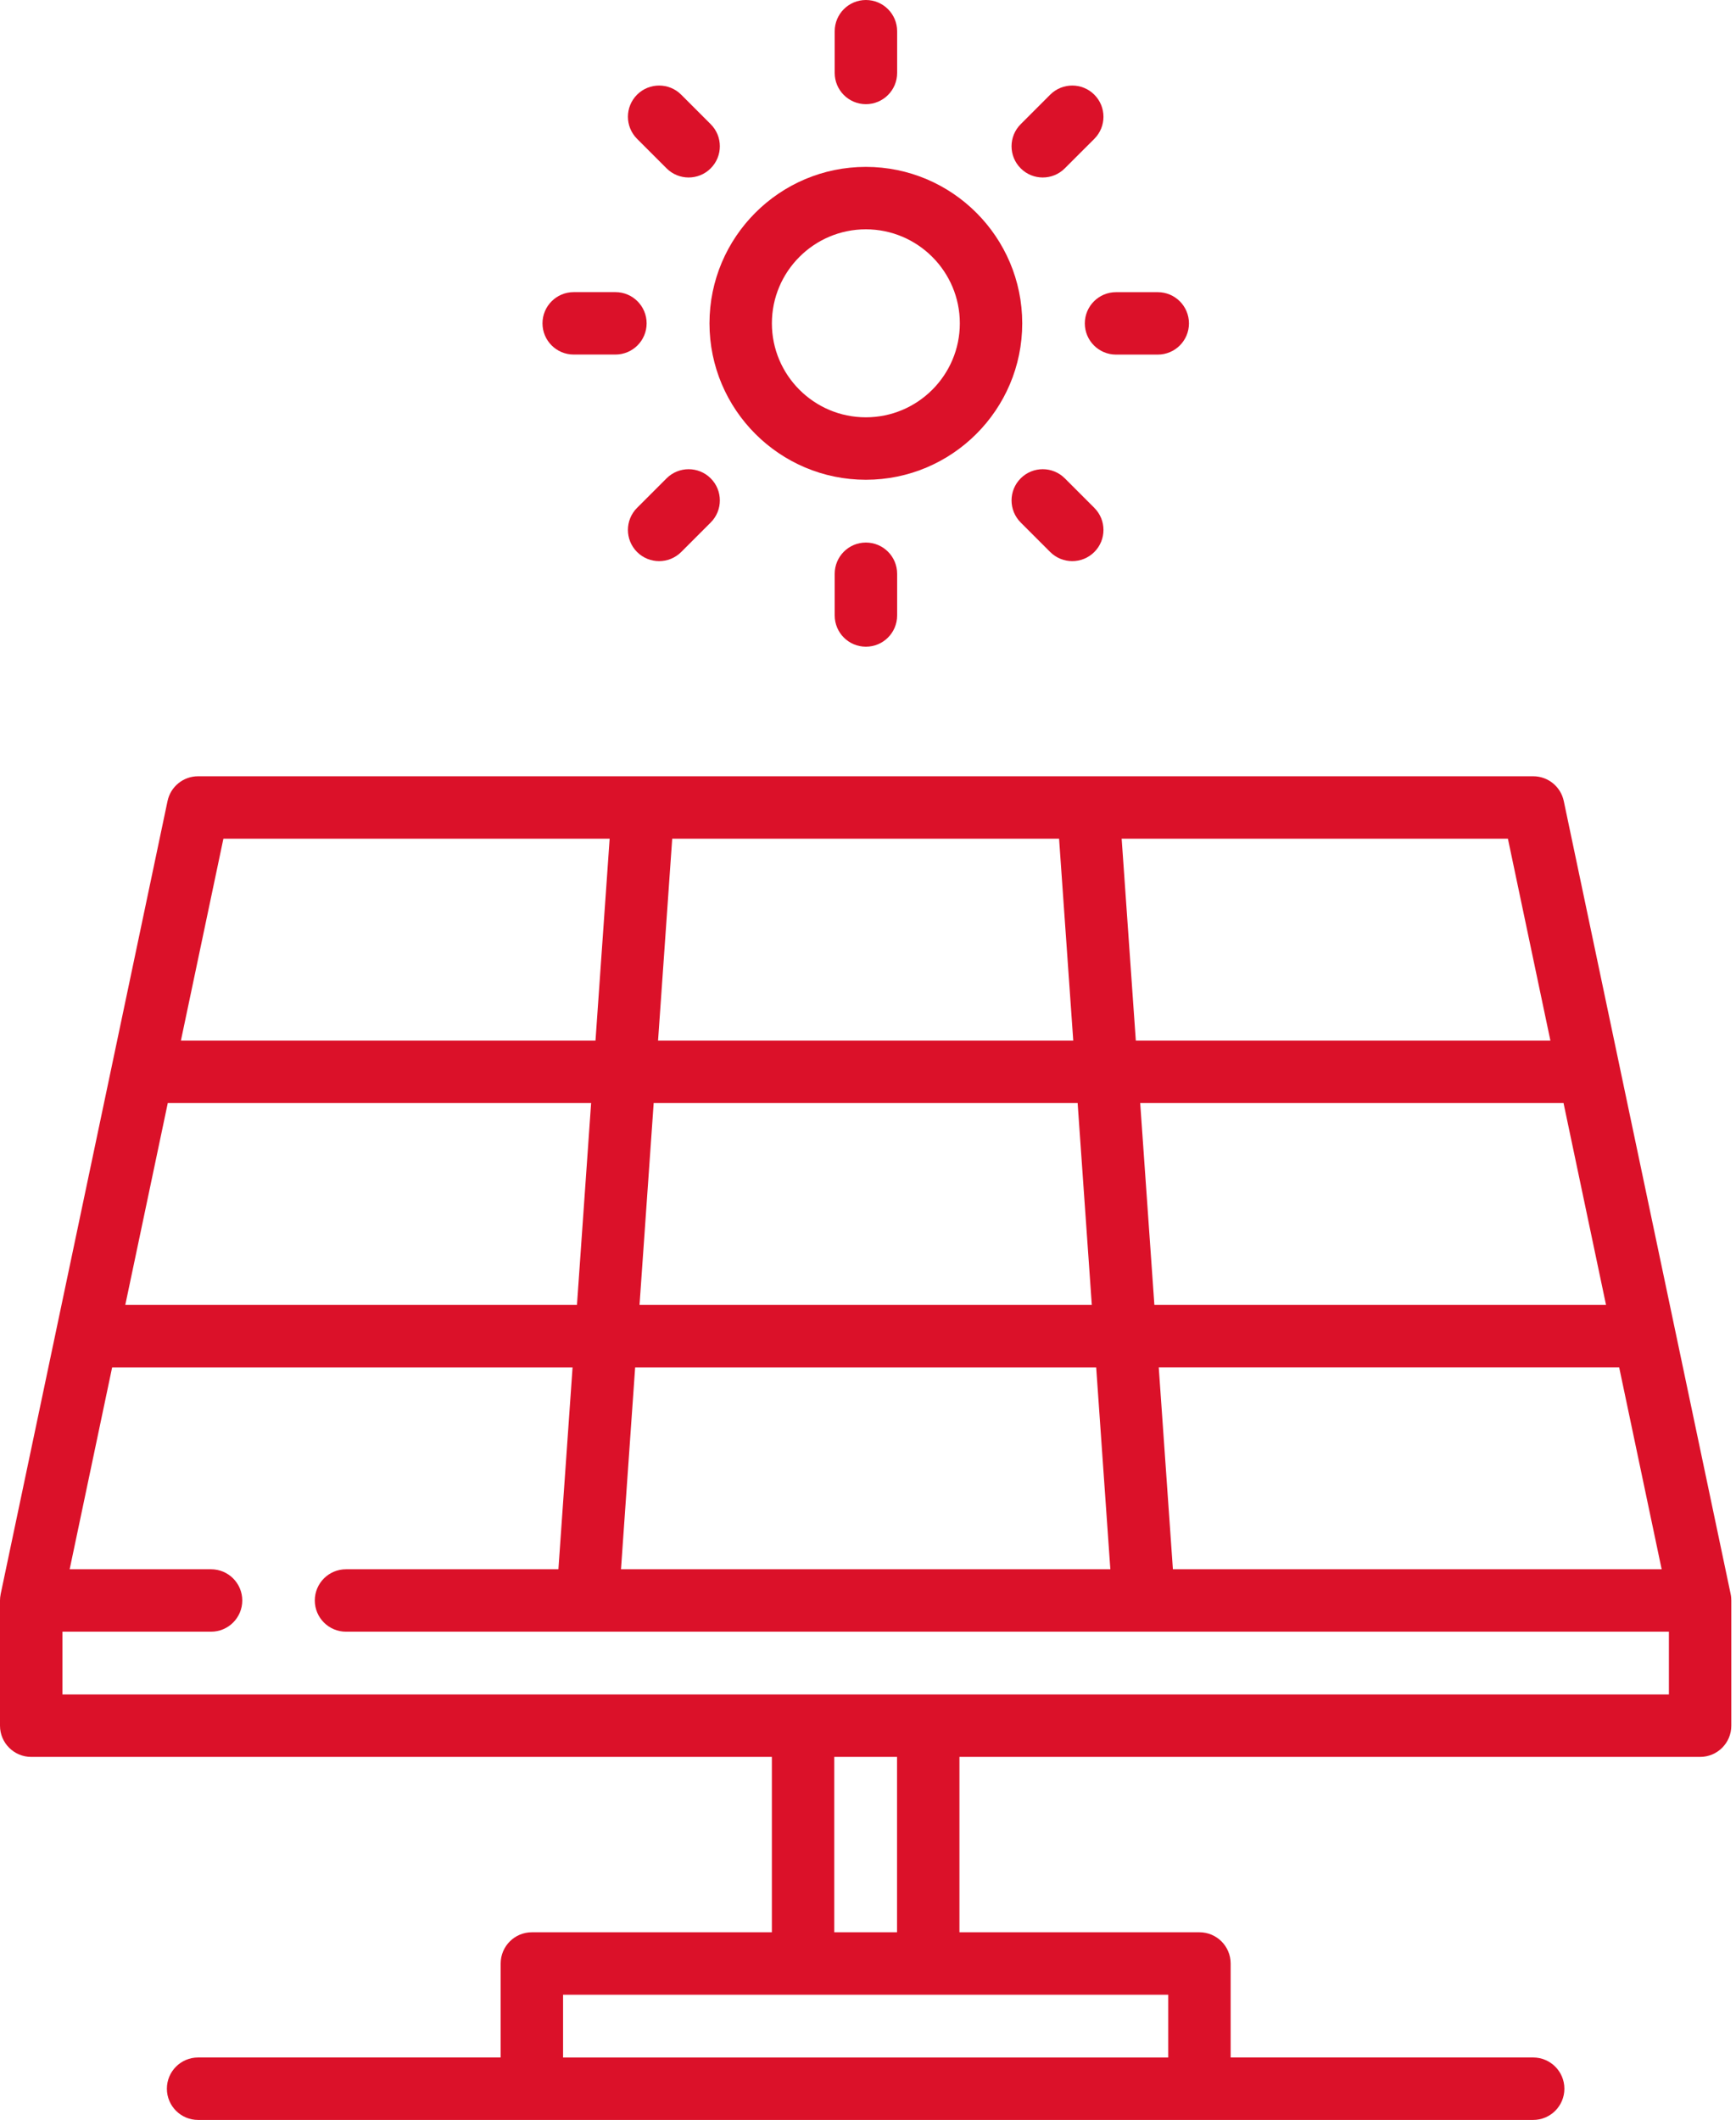
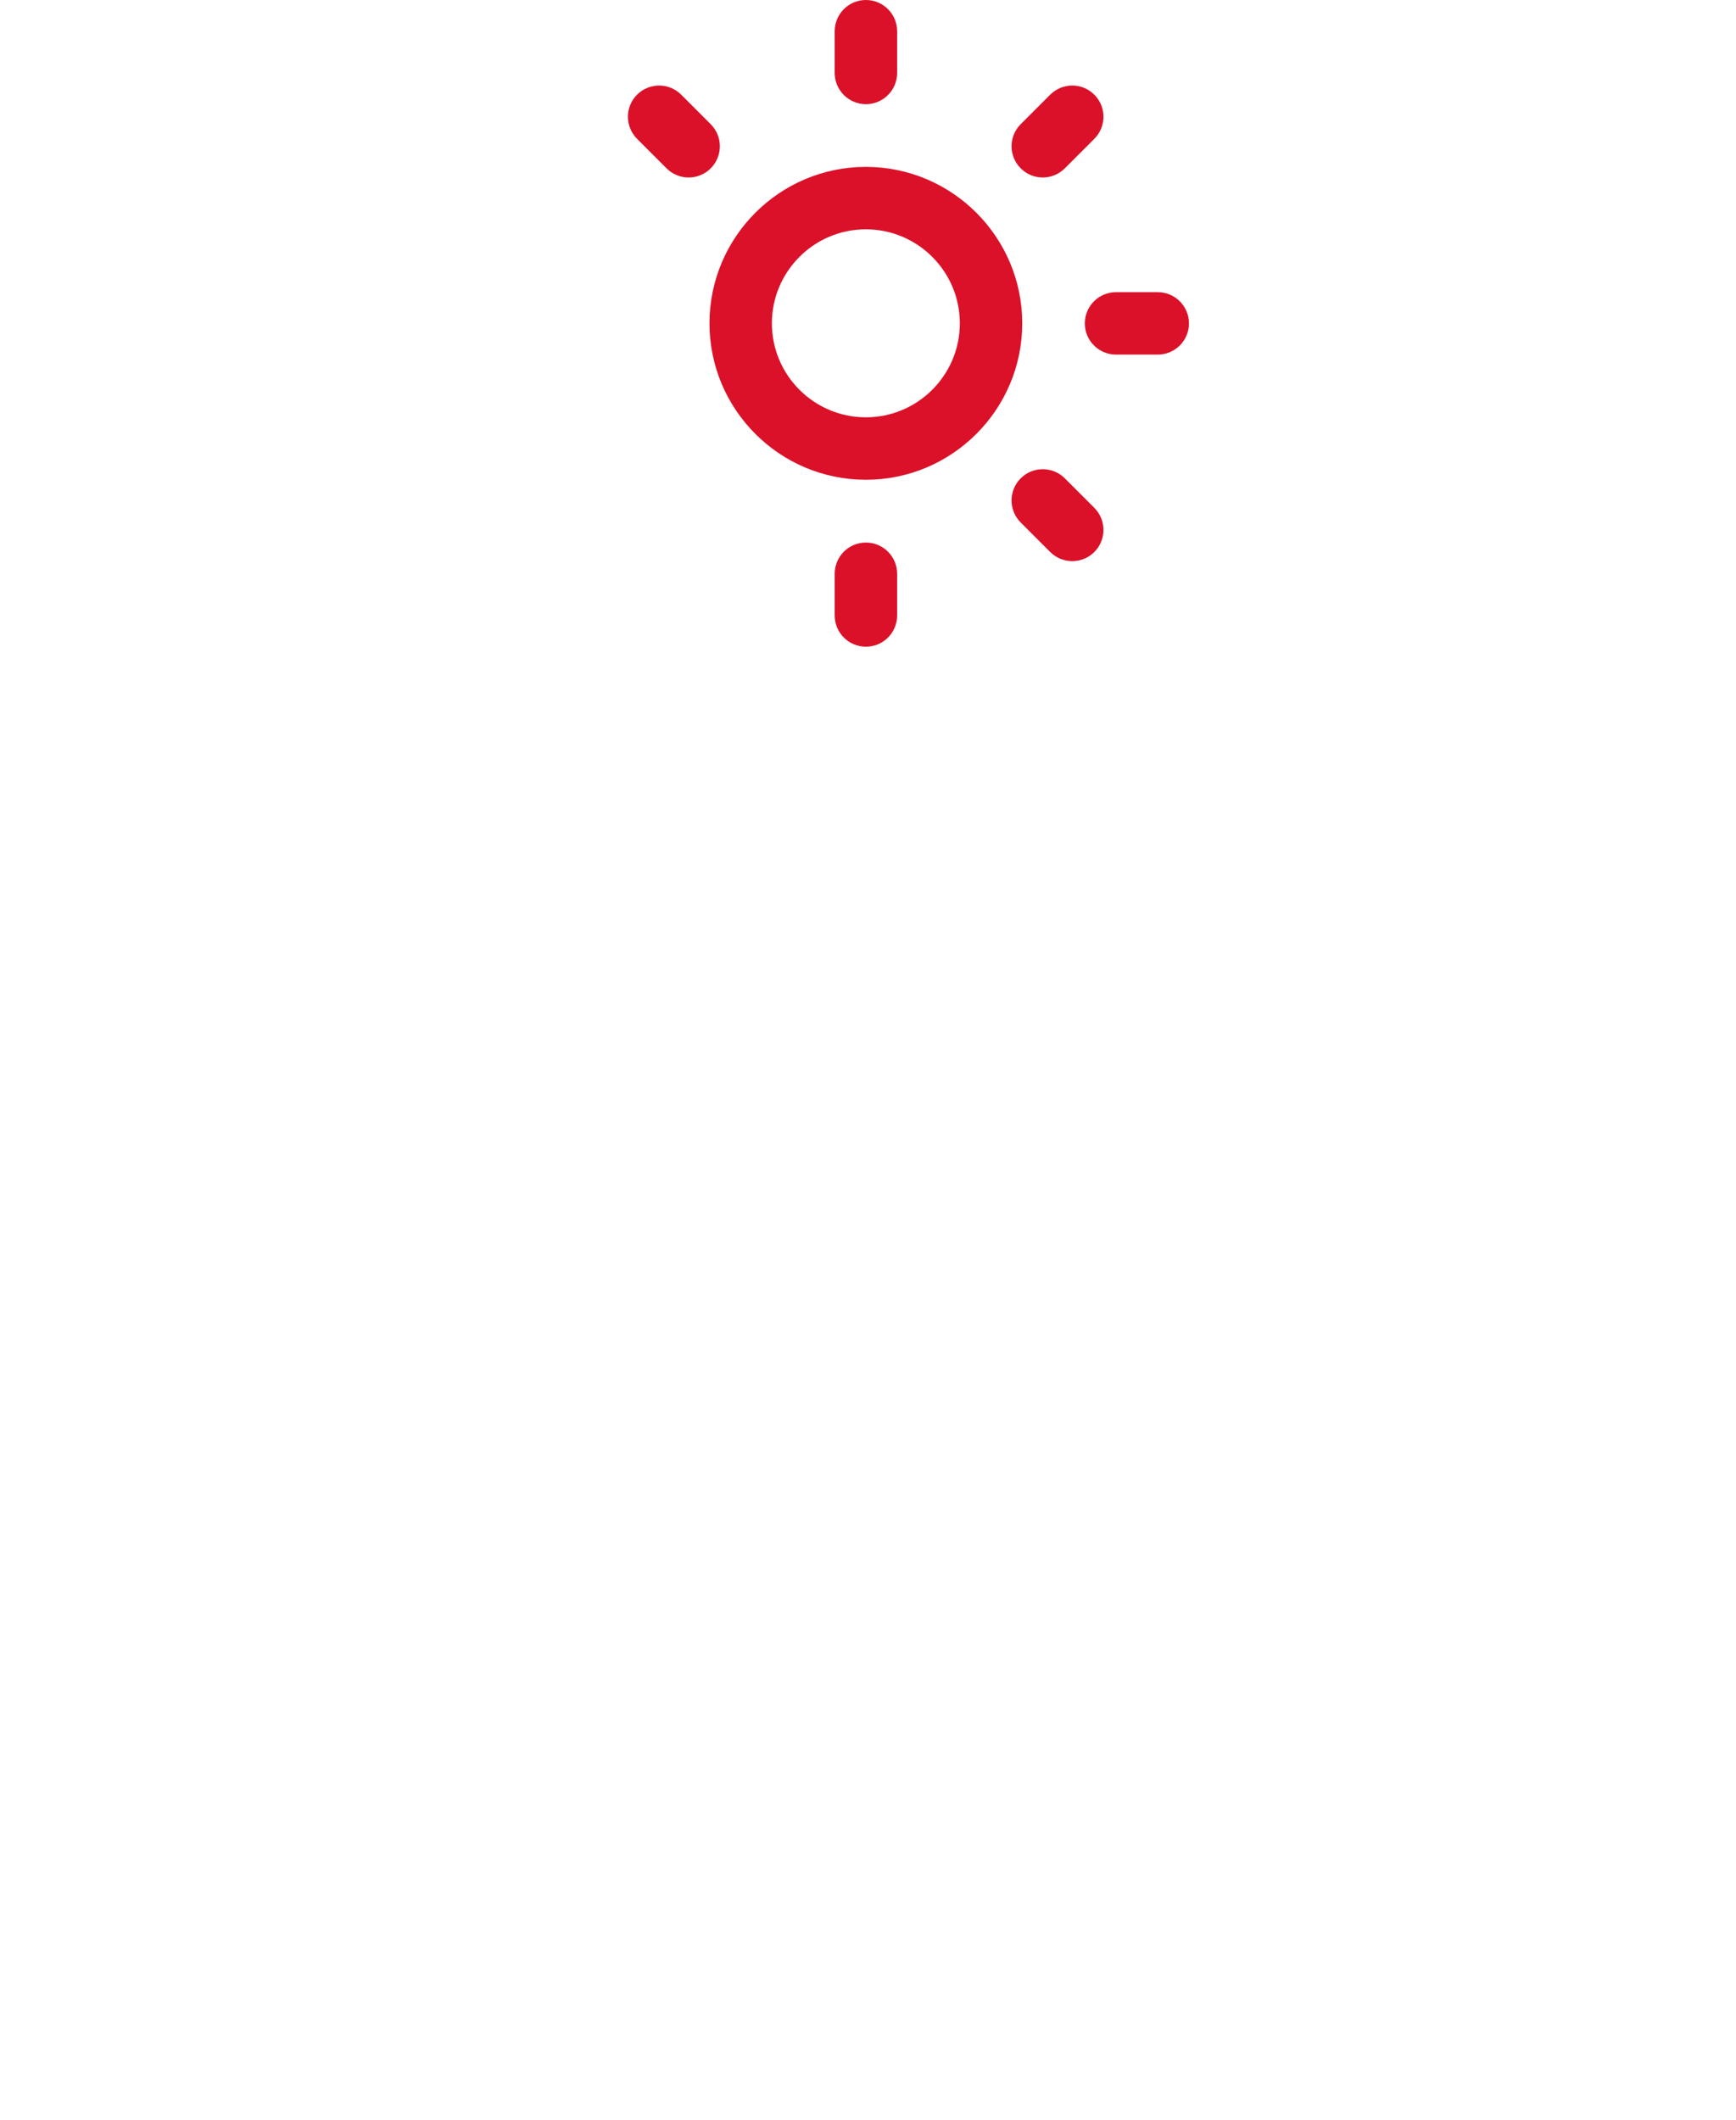
<svg xmlns="http://www.w3.org/2000/svg" width="77" height="94" viewBox="0 0 77 94" fill="none">
  <path d="M38.405 7.4C34.58 7.4 31.469 10.512 31.469 14.337C31.469 18.161 34.58 21.273 38.405 21.273C42.23 21.273 45.341 18.161 45.341 14.337C45.341 10.512 42.23 7.4 38.405 7.4ZM38.405 18.504C36.107 18.504 34.237 16.635 34.237 14.336C34.237 12.038 36.107 10.168 38.405 10.168C40.703 10.168 42.573 12.038 42.573 14.336C42.573 16.635 40.703 18.504 38.405 18.504Z" fill="#DB1129" />
  <path d="M38.407 0C37.643 0 37.023 0.62 37.023 1.384V3.235C37.023 3.999 37.643 4.619 38.407 4.619C39.172 4.619 39.792 3.999 39.792 3.235V1.384C39.792 0.62 39.172 0 38.407 0Z" fill="#DB1129" />
  <path d="M31.523 5.507L30.214 4.198C29.674 3.658 28.798 3.658 28.257 4.198C27.716 4.739 27.716 5.615 28.257 6.156L29.566 7.465C29.836 7.735 30.19 7.87 30.544 7.87C30.898 7.87 31.253 7.735 31.523 7.464C32.064 6.924 32.064 6.047 31.523 5.507Z" fill="#DB1129" />
-   <path d="M27.297 12.953H25.447C24.682 12.953 24.062 13.573 24.062 14.337C24.062 15.102 24.682 15.721 25.447 15.721H27.297C28.062 15.721 28.681 15.101 28.681 14.337C28.681 13.573 28.062 12.953 27.297 12.953Z" fill="#DB1129" />
-   <path d="M31.523 21.21C30.983 20.67 30.106 20.67 29.565 21.21L28.257 22.518C27.716 23.059 27.716 23.935 28.257 24.476C28.527 24.746 28.882 24.881 29.236 24.881C29.59 24.881 29.944 24.746 30.215 24.476L31.523 23.168C32.064 22.627 32.064 21.75 31.523 21.21Z" fill="#DB1129" />
  <path d="M38.407 24.057C37.643 24.057 37.023 24.676 37.023 25.441V27.291C37.023 28.056 37.643 28.675 38.407 28.675C39.172 28.675 39.792 28.056 39.792 27.291V25.441C39.792 24.676 39.172 24.057 38.407 24.057Z" fill="#DB1129" />
  <path d="M48.539 22.519L47.23 21.21C46.69 20.67 45.813 20.669 45.273 21.21C44.732 21.75 44.732 22.627 45.273 23.168L46.581 24.476C46.851 24.746 47.206 24.881 47.56 24.881C47.914 24.881 48.268 24.746 48.539 24.476C49.079 23.936 49.079 23.059 48.539 22.519Z" fill="#DB1129" />
  <path d="M51.352 12.955H49.501C48.737 12.955 48.117 13.575 48.117 14.339C48.117 15.103 48.737 15.723 49.501 15.723H51.352C52.117 15.723 52.736 15.103 52.736 14.339C52.736 13.575 52.117 12.955 51.352 12.955Z" fill="#DB1129" />
  <path d="M48.538 4.198C47.998 3.658 47.122 3.658 46.581 4.198L45.273 5.507C44.732 6.047 44.732 6.924 45.273 7.464C45.543 7.735 45.897 7.87 46.251 7.87C46.605 7.87 46.96 7.735 47.23 7.464L48.539 6.156C49.079 5.615 49.079 4.739 48.538 4.198Z" fill="#DB1129" />
-   <path d="M76.789 70.9C76.788 70.876 76.788 70.852 76.785 70.828C76.781 70.779 76.773 70.731 76.763 70.684C76.763 70.683 76.763 70.682 76.763 70.681L74.298 58.972C74.297 58.968 74.296 58.964 74.295 58.959L71.83 47.251C71.829 47.247 71.829 47.243 71.828 47.239L69.361 35.519C69.226 34.878 68.661 34.42 68.006 34.42H8.786C8.131 34.42 7.566 34.878 7.431 35.519L4.965 47.237C4.964 47.242 4.962 47.247 4.962 47.252L2.497 58.961C2.496 58.964 2.495 58.967 2.495 58.971L0.03 70.68C0.02 70.729 0.012 70.78 0.007 70.831C0.006 70.842 0.006 70.855 0.005 70.866C0.003 70.899 0 70.932 0 70.966V76.518C0 77.282 0.62 77.902 1.384 77.902H34.236V85.678H23.591C22.826 85.678 22.207 86.298 22.207 87.062V91.23H8.786C8.021 91.23 7.402 91.85 7.402 92.614C7.402 93.379 8.022 93.999 8.786 93.999H23.591H53.201H68.004C68.769 93.999 69.388 93.379 69.388 92.614C69.388 91.85 68.768 91.23 68.004 91.23H54.585V87.062C54.585 86.298 53.966 85.678 53.201 85.678H42.556V77.902H75.408C76.173 77.902 76.792 77.282 76.792 76.518V70.99C76.792 70.989 76.792 70.986 76.792 70.984V70.966C76.792 70.944 76.79 70.922 76.789 70.9ZM73.703 69.582H52.024L51.396 60.629H71.818L73.703 69.582ZM69.35 48.909L71.235 57.861H51.202L50.573 48.909H69.35ZM66.883 37.188L68.768 46.141H50.379L49.751 37.188H66.883ZM29.816 37.188H46.975L47.604 46.141H29.188L29.816 37.188ZM28.994 48.909H47.798L48.427 57.861H28.366L28.994 48.909ZM28.172 60.63H48.621L49.249 69.582H27.544L28.172 60.63ZM9.909 37.188H27.041L26.413 46.141H8.024L9.909 37.188ZM7.442 48.909H26.219L25.591 57.861H5.557L7.442 48.909ZM51.817 88.447V91.231H24.975V88.447H35.62H41.172H51.817ZM37.004 85.678V77.902H39.788V85.678H37.004ZM41.188 75.134C41.183 75.134 41.178 75.133 41.172 75.133H35.62C35.615 75.133 35.609 75.134 35.604 75.134H2.768V72.35H9.362C10.126 72.35 10.746 71.73 10.746 70.966C10.746 70.201 10.126 69.582 9.362 69.582H3.09L4.974 60.63H25.396L24.768 69.582H15.348C14.583 69.582 13.963 70.201 13.963 70.966C13.963 71.73 14.583 72.35 15.347 72.35H26.058C26.058 72.35 26.059 72.35 26.06 72.35C26.061 72.35 26.061 72.35 26.062 72.35H50.73C50.731 72.35 50.732 72.35 50.732 72.35C50.733 72.35 50.734 72.35 50.735 72.35H74.024V75.134H41.188V75.134Z" fill="#DB1129" />
</svg>